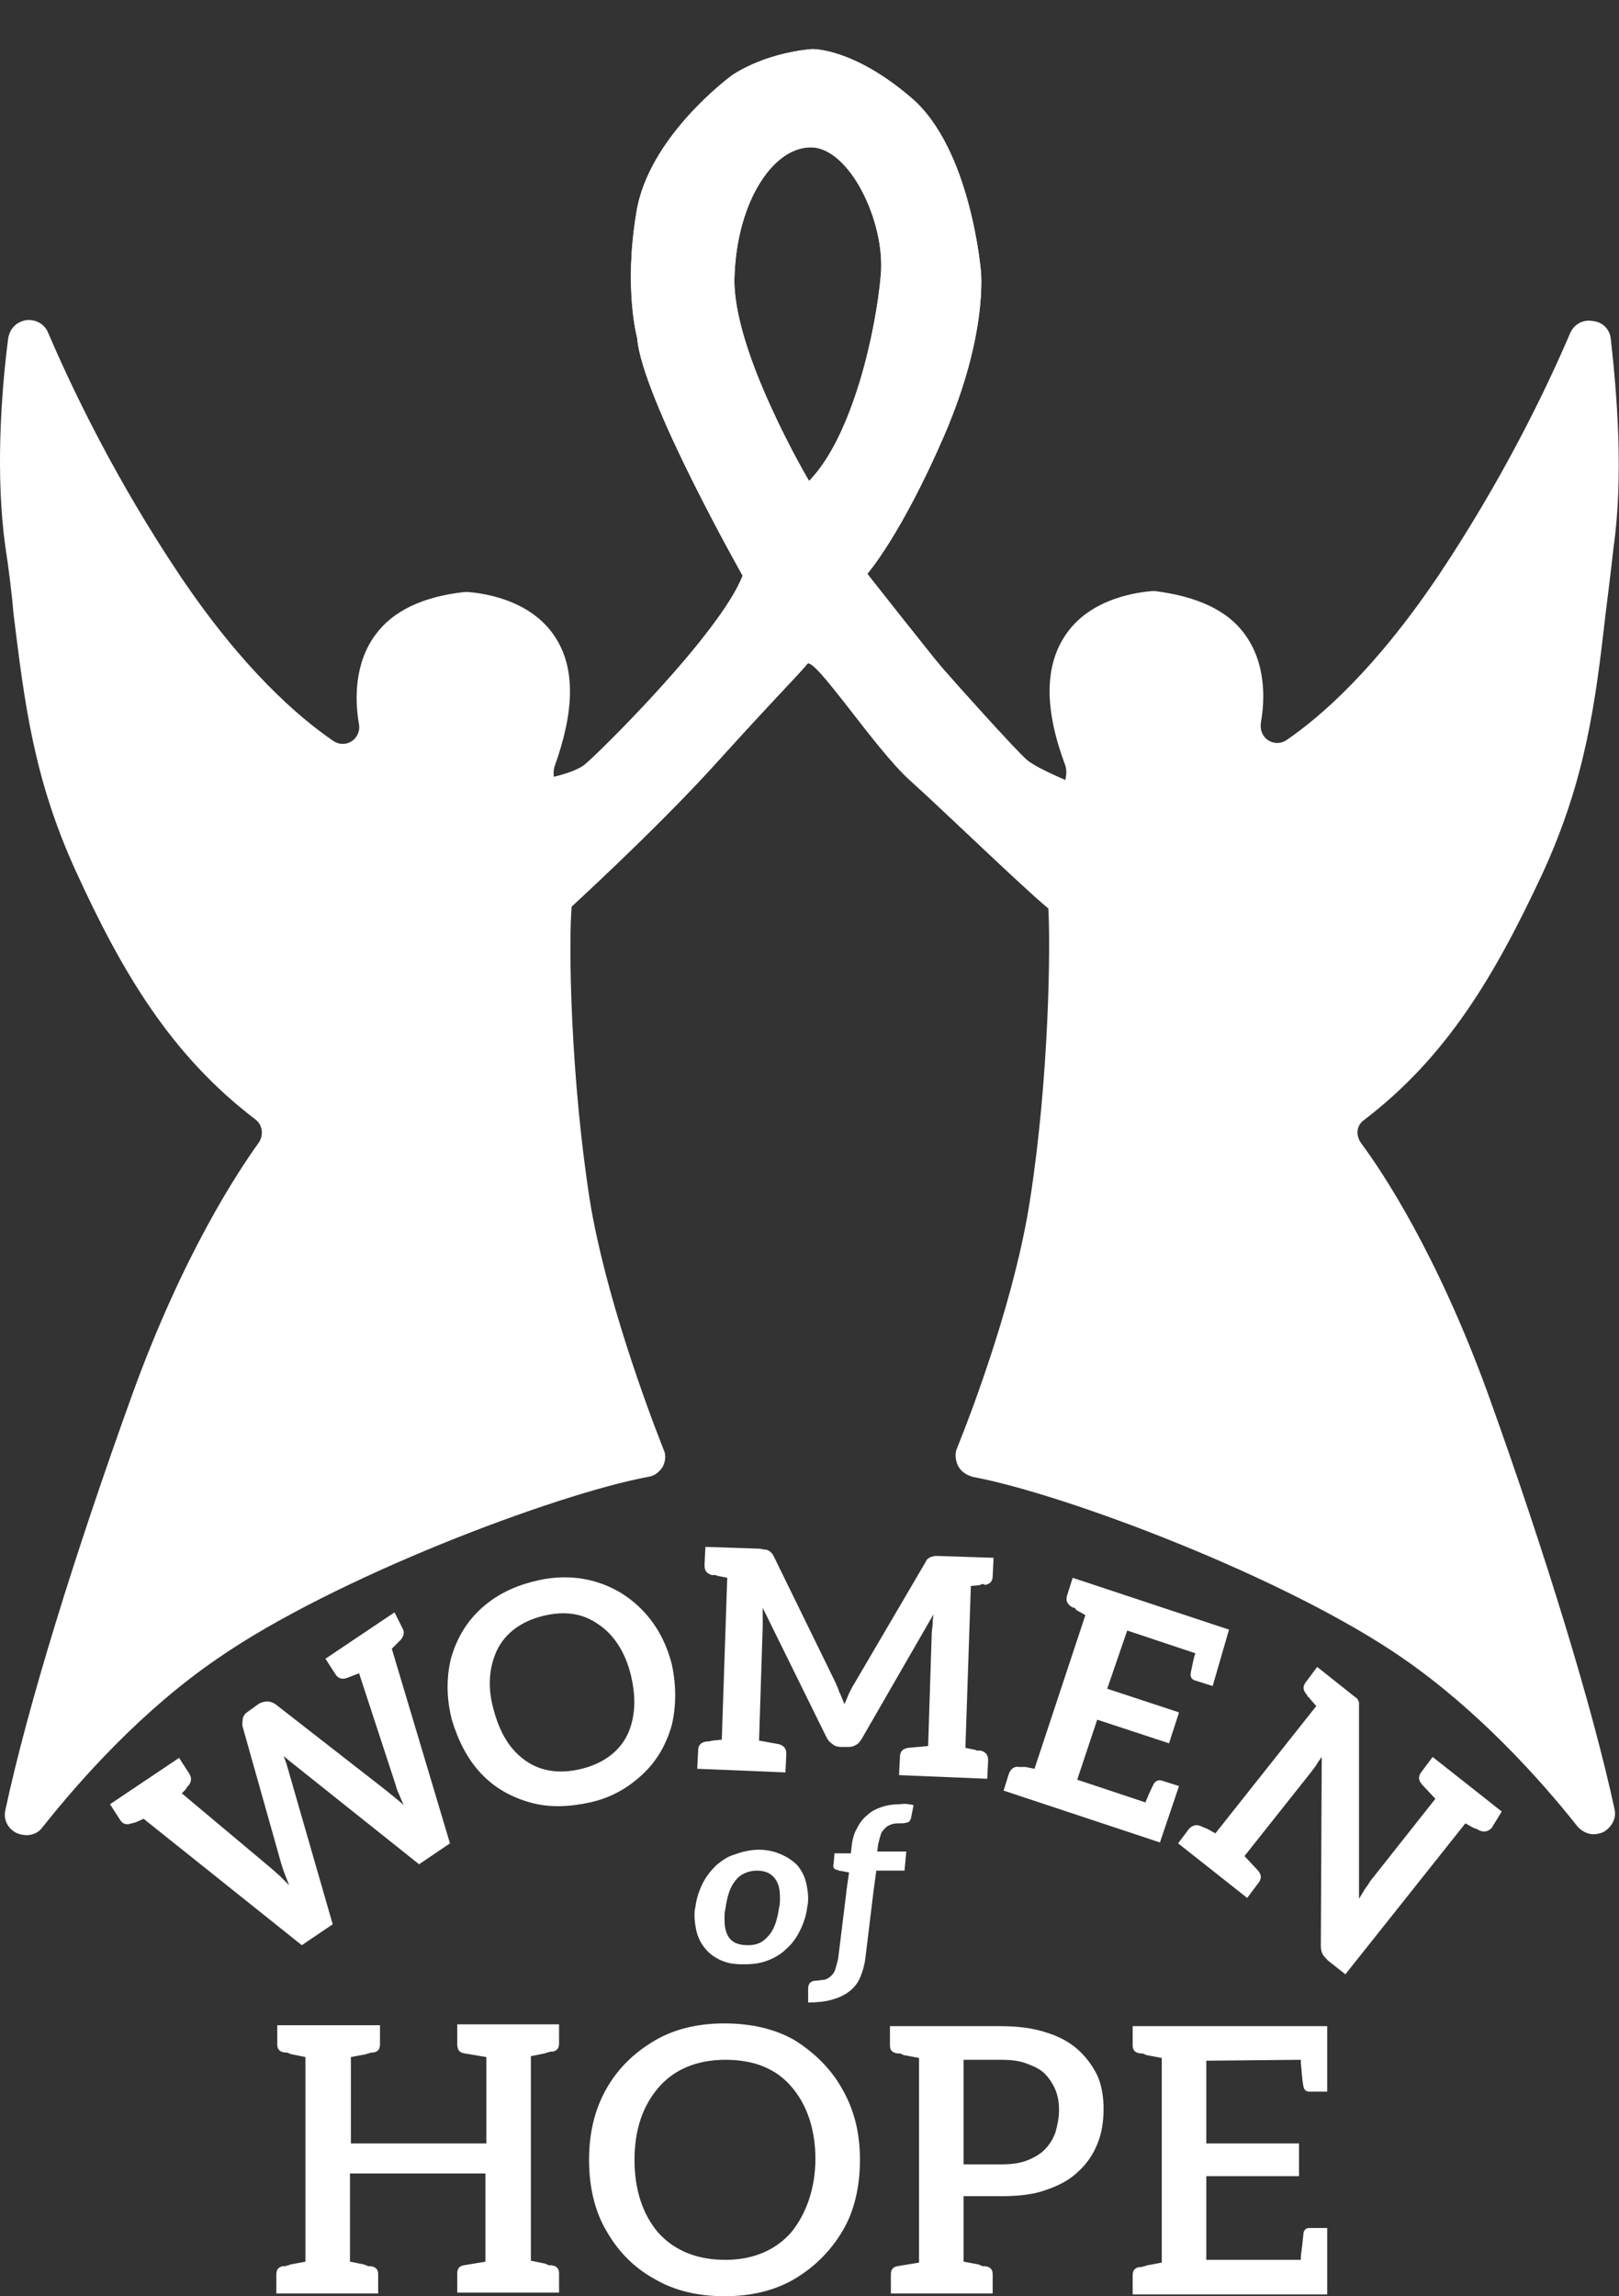
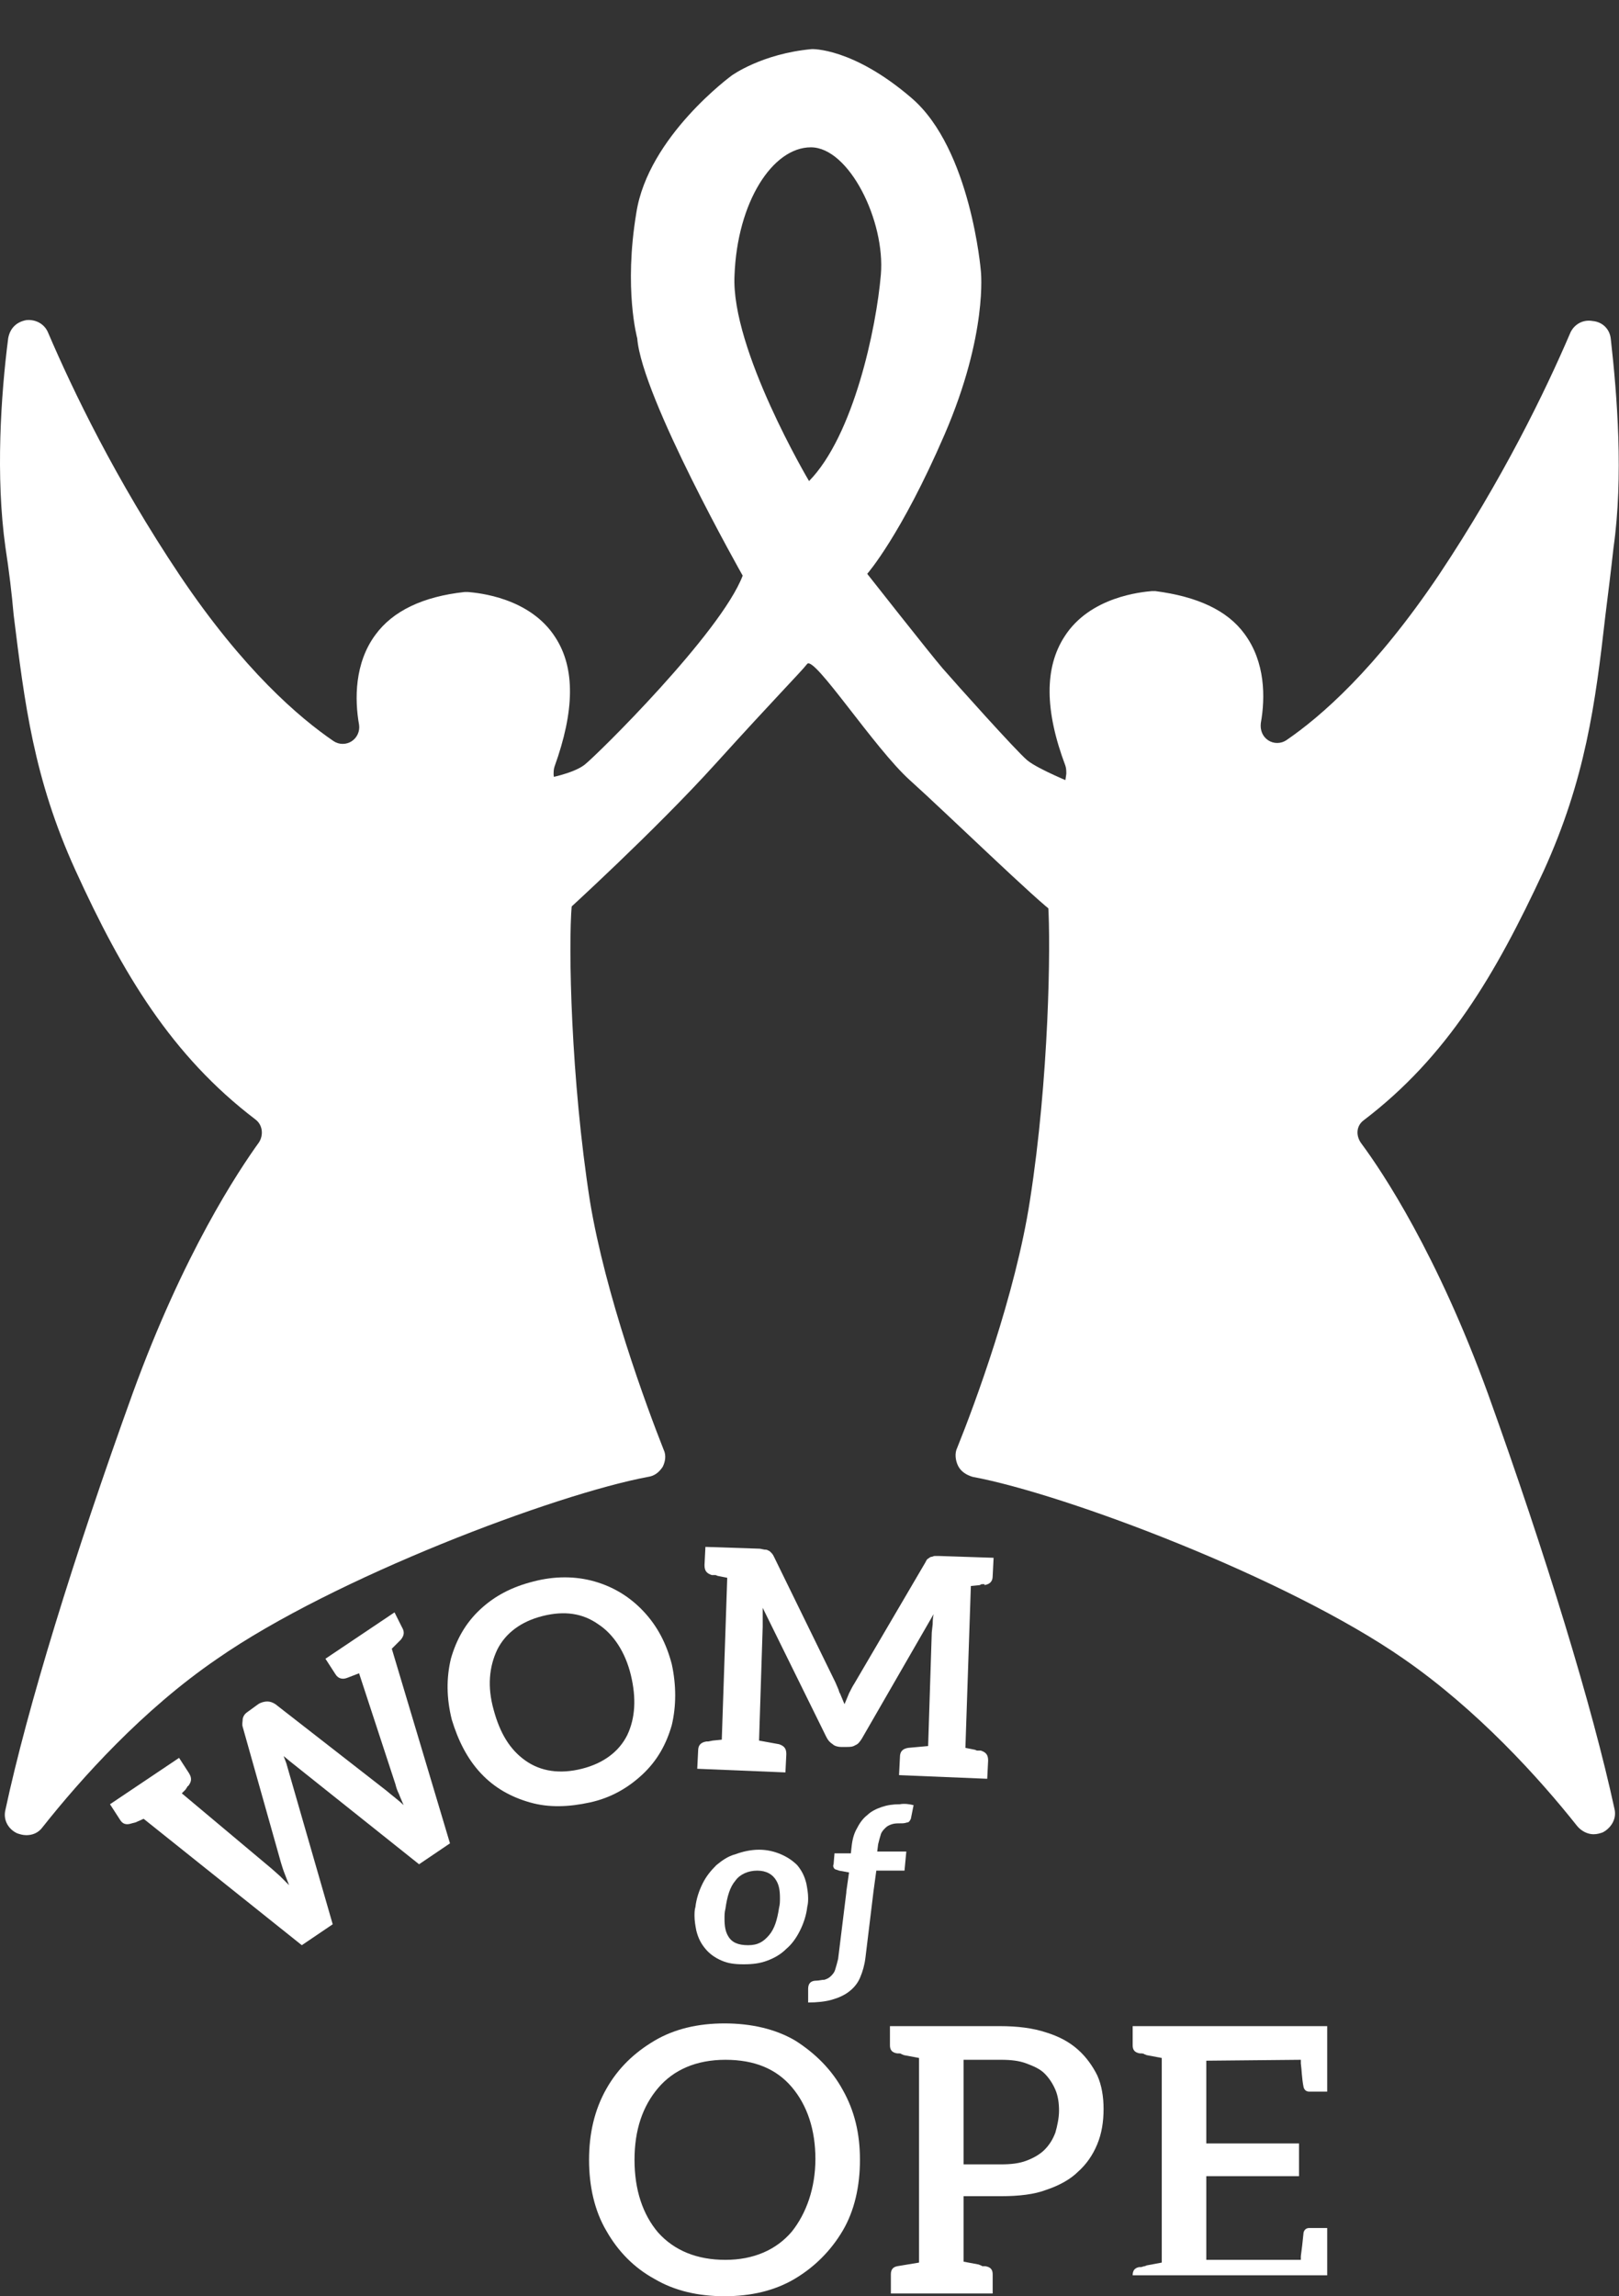
<svg xmlns="http://www.w3.org/2000/svg" xmlns:xlink="http://www.w3.org/1999/xlink" version="1.1" id="Layer_1" x="0px" y="0px" viewBox="0 0 178.1 252.5" style="enable-background:new 0 0 178.1 252.5;" xml:space="preserve">
  <rect x="0" y="0" width="178.1" height="252.5" fill="#333333" stroke="none" />
  <style type="text/css">
	.st0{clip-path:url(#SVGID_00000066514765970948077970000012391425062904185764_);}
	.st1{fill:#FFFFFF;}
</style>
  <g>
    <defs>
      <path id="SVGID_1_" d="M95.4,63.1c0,0,7,8.9,8.3,10.4s8.1,9.1,9.3,10.1s5.2,2.6,5.2,2.6l-2.2,14.2c-1.6-1-12-11.1-15.9-14.6    S89.6,72.1,88.8,73c-0.7,0.9-3.4,3.6-10.1,11s-16.6,16.4-16.6,16.4l-2-14.8c0,0,2.9-0.5,4.2-1.5s15-14.5,17.4-20.8    c0,0-11.1-19.6-11.6-26.1c0,0-1.5-5.4-0.1-13.8c1.3-8.4,10.5-15.1,10.5-15.1s3.3-2.4,8.8-2.9c0,0,4.5-0.2,11,5.4    c6.5,5.6,7.6,19,7.6,19s0.8,6.9-4,18S95.4,63.1,95.4,63.1L95.4,63.1z M96.9,30.2c0.5-5.9-3.5-14-7.7-14s-8.1,6-8.4,14.1    c-0.4,8.1,8.2,22.6,8.2,22.6C93.9,47.9,96.4,36.1,96.9,30.2L96.9,30.2z" />
    </defs>
    <use xlink:href="#SVGID_1_" style="overflow:visible;fill:#FFFFFF;" />
    <clipPath id="SVGID_00000034785228738551998770000010851125291665947307_">
      <use xlink:href="#SVGID_1_" style="overflow:visible;" />
    </clipPath>
    <g style="clip-path:url(#SVGID_00000034785228738551998770000010851125291665947307_);">
-       <ellipse class="st1" cx="88.8" cy="80.7" rx="32.5" ry="39" />
-       <ellipse class="st1" cx="90.2" cy="38.5" rx="23.4" ry="38.5" />
-     </g>
+       </g>
  </g>
  <path class="st1" d="M150,123.2c9.2-7,14.5-16,19.8-27.4c4.6-10.1,5.7-18.4,6.8-28.1c0.3-2.4,0.6-4.8,0.9-7.5  c1.1-7.8,0.4-16.7-0.3-22.9c-0.1-1.1-0.9-1.9-2-2c-1.1-0.2-2.1,0.4-2.5,1.4c-2.7,6.3-7.4,16-14.4,26.5c-7,10.4-13,15.6-16.8,18.2  c-0.6,0.4-1.4,0.4-2,0c-0.6-0.4-0.9-1.1-0.8-1.9c0.5-2.8,0.5-6.7-1.8-9.8c-1.9-2.6-5.2-4.1-9.8-4.7c-0.1,0-0.3,0-0.4,0  c-1.1,0.1-6.8,0.6-9.6,5c-2.2,3.4-2.2,8.1,0.1,14.2c0.1,0.3,0.1,0.6,0.1,0.9l-2,13.8c0,0.2,0,0.3,0,0.5c0.3,4.5,0.1,19.2-2,32.6  c-1.6,10.4-6.1,22.5-8,27.2c-0.3,0.6-0.2,1.4,0.1,2s0.9,1,1.6,1.2c10.2,1.9,34.6,11.1,47.4,20c8.1,5.6,14.9,13.1,19.1,18.4  c0.5,0.6,1.2,0.9,1.8,0.9c0.4,0,0.7-0.1,1-0.2c0.8-0.4,1.6-1.4,1.3-2.6c-2.4-11.1-7.5-27.8-13.9-45.6c-5.6-15.4-11.6-24.4-13.9-27.5  C149.1,124.9,149.2,123.8,150,123.2L150,123.2z" />
  <path class="st1" d="M64.9,132.1c-2.1-13.4-2.4-28.1-2-32.6c0-0.2,0-0.3,0-0.5l-2-13.8c0-0.3,0-0.6,0.1-0.9  c2.2-6.1,2.3-10.8,0.1-14.2c-2.8-4.4-8.5-4.9-9.6-5c-0.1,0-0.3,0-0.4,0c-4.6,0.5-7.9,2.1-9.8,4.7c-2.3,3.1-2.3,7.1-1.8,9.9  c0.1,0.7-0.2,1.4-0.8,1.8c-0.6,0.4-1.4,0.4-2,0c-3.8-2.6-9.9-7.8-16.9-18.2C12.7,52.7,8,42.9,5.3,36.6c-0.4-1-1.4-1.5-2.4-1.4  c-1.1,0.2-1.8,0.9-2,2c-0.8,6.2-1.4,15.2-0.3,23c0.4,2.6,0.7,5.1,0.9,7.4c1.2,9.7,2.2,18,6.8,28.1c5.2,11.4,10.6,20.4,19.8,27.4  c0.8,0.6,0.9,1.7,0.4,2.5c-2.3,3.2-8.3,12.2-13.9,27.6c-6.5,18-11.6,34.6-14,45.8c-0.3,1.2,0.4,2.2,1.3,2.6c0.3,0.1,0.6,0.2,1,0.2  c0.6,0,1.3-0.2,1.8-0.9c4.2-5.3,11-12.9,19.2-18.5c12.8-8.9,37.2-18.1,47.4-20c0.7-0.1,1.2-0.5,1.6-1.1c0.3-0.6,0.4-1.3,0.1-1.9  C71.1,154.6,66.6,142.4,64.9,132.1L64.9,132.1z" />
-   <path class="st1" d="M51.1,225.8l2.4,0.4v9.5H38.6v-9.5l1.6-0.3c0.1,0,0.2-0.1,0.3-0.1c0.1,0,0.3-0.1,0.4-0.1l0.2,0  c0.5-0.1,0.7-0.4,0.7-0.9v-2.1H30.5v2.1c0,0.5,0.2,0.8,0.8,0.9l0.2,0c0,0,0.2,0,0.3,0.1c0.1,0,0.2,0.1,0.3,0.1l1.5,0.3v22.5  l-1.6,0.3c-0.1,0-0.2,0.1-0.3,0.1c-0.1,0-0.2,0.1-0.4,0.1l-0.2,0c-0.5,0.1-0.7,0.4-0.7,0.9v2.1h11.2v-2.1c0-0.5-0.2-0.8-0.8-0.9  l-0.2,0c0,0-0.2,0-0.3-0.1c-0.1,0-0.2-0.1-0.3-0.1l-1.5-0.3V239h14.9v9.7l-2.4,0.4c-0.5,0.1-0.7,0.4-0.7,0.9v2.1h11.2v-2.1  c0-0.5-0.2-0.8-0.8-0.9l-0.2,0c-0.1,0-0.2,0-0.3-0.1c-0.1,0-0.2-0.1-0.3-0.1l-1.5-0.3v-22.5l1.5-0.3c0.1,0,0.2-0.1,0.3-0.1  c0.1,0,0.3-0.1,0.4-0.1l0.2,0c0.5-0.1,0.7-0.4,0.7-0.9v-2.1H50.3v2.1C50.3,225.4,50.5,225.7,51.1,225.8L51.1,225.8z" />
  <path class="st1" d="M87.5,224.4c-2.2-1.3-4.9-1.9-7.8-1.9s-5.5,0.6-7.7,1.9s-4,3-5.3,5.3c-1.3,2.3-1.9,4.9-1.9,7.8s0.6,5.6,1.9,7.8  c1.3,2.3,3.1,4.1,5.3,5.3c2.2,1.3,4.8,1.9,7.7,1.9s5.5-0.6,7.7-1.9s4-3.1,5.3-5.3s1.9-4.9,1.9-7.8s-0.6-5.4-1.9-7.7  C91.5,227.6,89.7,225.8,87.5,224.4L87.5,224.4z M87.1,245.4c-1.7,2-4.2,3.1-7.3,3.1s-5.6-1-7.4-3c-1.7-2-2.6-4.7-2.6-8  s0.9-5.9,2.6-7.9c1.7-2,4.2-3.1,7.4-3.1s5.6,1,7.3,3c1.7,2,2.6,4.7,2.6,7.9S88.7,243.4,87.1,245.4L87.1,245.4z" />
  <path class="st1" d="M118.6,225.4c-1-0.9-2.2-1.5-3.5-1.9c-1.5-0.5-3.2-0.7-5.1-0.7H97.9v2.1c0,0.5,0.2,0.8,0.8,0.9l0.2,0  c0.1,0,0.2,0,0.3,0.1c0.1,0,0.2,0.1,0.3,0.1l1.6,0.3v22.5l-2.4,0.4c-0.5,0.1-0.7,0.4-0.7,0.9v2.1h11.2v-2.1c0-0.5-0.2-0.8-0.8-0.9  l-0.2,0c-0.1,0-0.2,0-0.3-0.1c-0.1,0-0.2-0.1-0.3-0.1l-1.6-0.3v-7.2h4.1c2,0,3.7-0.2,5-0.7c1.5-0.5,2.7-1.2,3.5-2  c0.9-0.8,1.6-1.8,2.1-3c0.5-1.2,0.7-2.5,0.7-3.9c0-1.3-0.2-2.6-0.7-3.7C120.2,227.2,119.5,226.2,118.6,225.4L118.6,225.4z   M116.1,234.5c-0.3,0.8-0.7,1.4-1.2,1.9c-0.5,0.5-1.2,0.9-2,1.2c-0.8,0.3-1.7,0.4-2.8,0.4h-4.1v-11.5h4.1c1.1,0,2,0.1,2.8,0.4  c0.8,0.3,1.5,0.6,2,1.1c0.5,0.5,0.9,1.1,1.2,1.8c0.3,0.7,0.4,1.5,0.4,2.3C116.5,232.9,116.3,233.8,116.1,234.5L116.1,234.5z" />
-   <path class="st1" d="M143.1,226.5l0,0.4c0.1,0.7,0.1,1.6,0.3,2.6c0.1,0.4,0.4,0.5,0.6,0.5h2v-7.2h-21.4v2.1c0,0.5,0.2,0.8,0.8,0.9  l0.2,0c0,0,0.2,0,0.3,0.1c0.1,0,0.2,0.1,0.3,0.1l1.6,0.3v22.5l-1.6,0.3c-0.1,0-0.2,0.1-0.3,0.1c-0.1,0-0.3,0.1-0.4,0.1l-0.2,0  c-0.5,0.1-0.7,0.4-0.7,0.9v2.1h21.4V245h-2c-0.2,0-0.5,0.1-0.6,0.5c-0.1,1-0.2,1.9-0.3,2.6l0,0.4h-10.4v-9.2h10.2v-3.6h-10.2v-9.1  L143.1,226.5L143.1,226.5z" />
+   <path class="st1" d="M143.1,226.5l0,0.4c0.1,0.7,0.1,1.6,0.3,2.6c0.1,0.4,0.4,0.5,0.6,0.5h2v-7.2h-21.4v2.1c0,0.5,0.2,0.8,0.8,0.9  l0.2,0c0,0,0.2,0,0.3,0.1c0.1,0,0.2,0.1,0.3,0.1l1.6,0.3v22.5l-1.6,0.3c-0.1,0-0.2,0.1-0.3,0.1c-0.1,0-0.3,0.1-0.4,0.1l-0.2,0  c-0.5,0.1-0.7,0.4-0.7,0.9h21.4V245h-2c-0.2,0-0.5,0.1-0.6,0.5c-0.1,1-0.2,1.9-0.3,2.6l0,0.4h-10.4v-9.2h10.2v-3.6h-10.2v-9.1  L143.1,226.5L143.1,226.5z" />
  <path class="st1" d="M85.9,203.9c0.7,0.3,1.3,0.7,1.8,1.2c0.5,0.6,0.8,1.2,1,2c0.1,0.5,0.2,1.1,0.2,1.6c0,0.3,0,0.6-0.1,1  c-0.1,0.9-0.4,1.8-0.8,2.6c-0.4,0.8-0.9,1.5-1.5,2c-0.6,0.6-1.3,1-2.1,1.3c-0.8,0.3-1.6,0.4-2.6,0.4s-1.7-0.1-2.4-0.4  c-0.7-0.3-1.3-0.7-1.8-1.3c-0.5-0.6-0.8-1.2-1-2c-0.1-0.5-0.2-1.1-0.2-1.6c0-0.3,0-0.7,0.1-1c0.1-0.9,0.4-1.8,0.8-2.6  c0.4-0.8,0.9-1.4,1.5-2c0.6-0.5,1.3-1,2.1-1.2c0.8-0.3,1.7-0.5,2.6-0.5S85.2,203.6,85.9,203.9z M84.6,212.8c0.6-0.7,0.9-1.7,1.1-3  c0.1-0.4,0.1-0.7,0.1-1.1c0-0.8-0.1-1.4-0.4-1.9c-0.4-0.7-1.1-1.1-2.1-1.1s-1.9,0.4-2.4,1.1c-0.6,0.7-0.9,1.7-1.1,3.1  c-0.1,0.4-0.1,0.7-0.1,1.1c0,0.8,0.1,1.4,0.4,1.9c0.4,0.7,1.1,1,2.2,1S84,213.5,84.6,212.8L84.6,212.8z" />
  <path class="st1" d="M100.5,198.5l-0.3,1.5c-0.1,0.2-0.2,0.4-0.4,0.4c-0.3,0.1-0.5,0.1-0.7,0.1c-0.4,0-0.7,0-1,0.1  c-0.3,0.1-0.5,0.2-0.7,0.4c-0.2,0.2-0.4,0.4-0.5,0.7c-0.1,0.3-0.2,0.7-0.3,1.1l-0.1,0.8h3.2l-0.2,2.1h-3.1l0,0l-0.3,2.2l-0.9,7.4  c-0.1,0.8-0.3,1.5-0.6,2.2c-0.3,0.7-0.8,1.2-1.2,1.5c-0.5,0.4-1.2,0.7-1.9,0.9c-0.7,0.2-1.6,0.3-2.6,0.3v-1.5c0-0.6,0.3-0.9,0.9-0.9  c0.3,0,0.6-0.1,0.9-0.1c0.3-0.1,0.5-0.2,0.7-0.4c0.2-0.2,0.4-0.4,0.5-0.8c0.1-0.3,0.2-0.7,0.3-1.1l0.9-7.3V208l0.1-0.7l0.2-1.4  l-1.1-0.2c-0.2-0.1-0.4-0.1-0.5-0.2c-0.1-0.1-0.2-0.3-0.1-0.5l0.1-1.2h1.8l0.1-0.9c0.1-0.8,0.3-1.4,0.6-1.9c0.3-0.6,0.7-1.1,1.1-1.4  c0.4-0.4,1-0.7,1.6-0.9c0.6-0.2,1.2-0.3,2-0.3C99.5,198.3,100.1,198.4,100.5,198.5L100.5,198.5z" />
  <path class="st1" d="M44.2,178.9c0.3,0.5,0.3,0.9-0.1,1.4l-0.3,0.3l-0.7,0.7l6.4,21.4l-3.4,2.3L32.3,194l-0.5-0.4l-0.6-0.5l0.3,0.8  l0.2,0.7l4.9,17l-3.4,2.3l-17.4-13.9l-0.9,0.4l-0.4,0.1c-0.6,0.2-1,0.1-1.3-0.4l-1.1-1.7l7.6-5.1l1.1,1.7c0.3,0.5,0.3,0.9-0.1,1.4  c-0.1,0-0.1,0.1-0.1,0.1l-0.2,0.3c-0.2,0.2-0.3,0.3-0.4,0.4l9.9,8.3l0.9,0.8l1,1l-0.5-1.3c-0.2-0.5-0.3-0.9-0.4-1.2l-4.2-14.9  c-0.1-0.3,0-0.6,0-0.9c0.1-0.4,0.3-0.6,0.6-0.8l1.1-0.8c0.3-0.2,0.7-0.3,1-0.3s0.6,0.1,0.9,0.3l12.2,9.5c0.7,0.6,1.4,1.1,1.9,1.6  c-0.2-0.5-0.4-0.9-0.5-1.2c-0.2-0.4-0.3-0.7-0.4-1.1l-4-12.2l-1.3,0.5c-0.5,0.2-1,0.1-1.3-0.4l-1.1-1.7l7.6-5.1L44.2,178.9  L44.2,178.9z" />
  <path class="st1" d="M73.9,189.7c-0.6,2.1-1.6,3.9-3.2,5.4c-1.6,1.5-3.5,2.6-5.8,3.1s-4.5,0.6-6.6,0c-2.1-0.6-3.9-1.6-5.4-3.2  c-1.5-1.6-2.5-3.6-3.2-5.9c-0.6-2.4-0.6-4.6-0.1-6.7c0.6-2.1,1.6-3.9,3.2-5.4c1.6-1.5,3.5-2.5,5.9-3.1c2.3-0.6,4.6-0.6,6.7,0  c2.1,0.6,3.9,1.7,5.4,3.3c1.5,1.6,2.5,3.5,3.1,5.8C74.4,185.3,74.4,187.6,73.9,189.7z M65.8,178.6c-1.7-1.2-3.7-1.5-6.1-0.9  c-2.4,0.6-4.1,1.9-5,3.7c-0.9,1.9-1.1,4.1-0.4,6.6c0.7,2.6,1.8,4.4,3.5,5.6s3.8,1.5,6.2,0.9c2.4-0.6,4.1-1.9,5-3.7  c0.9-1.9,1-4.1,0.4-6.6S67.5,179.7,65.8,178.6L65.8,178.6z" />
  <path class="st1" d="M108.3,174.2c-0.1,0-0.1,0-0.2,0c-0.1,0-0.2,0-0.3,0.1l-1,0.1l-0.6,17.8l1,0.2c0.1,0,0.2,0.1,0.3,0.1  s0.2,0,0.2,0l0.2,0c0.6,0.2,0.8,0.5,0.8,1.1l-0.1,2l-9.7-0.4l0.1-2c0-0.6,0.3-0.9,0.9-1l2.2-0.2l0.4-12.5l0.1-0.9  c0-0.2,0-0.6,0.1-1.1l-7.9,13.7c-0.2,0.3-0.4,0.6-0.7,0.7c-0.3,0.2-0.6,0.2-1,0.2l-0.6,0c-0.3,0-0.7-0.1-0.9-0.3  c-0.3-0.2-0.5-0.4-0.7-0.8l-7-14.2l0,1.1c0,0.2,0,0.6,0,1l-0.4,12.5l2.2,0.4c0.6,0.2,0.8,0.5,0.8,1.1l-0.1,2l-9.7-0.4l0.1-2  c0-0.6,0.3-0.9,0.9-1l0.2,0l0.5-0.1l1-0.1l0.6-17.8l-1-0.2c-0.1,0-0.2-0.1-0.3-0.1c-0.1,0-0.2,0-0.2,0l-0.2,0  c-0.6-0.2-0.8-0.5-0.8-1.1l0.1-2l6,0.2l0.5,0.1c0.1,0,0.3,0,0.4,0.1c0.1,0,0.2,0.1,0.3,0.2c0.1,0.1,0.2,0.2,0.3,0.4l6.8,13.9  c0.1,0.2,0.2,0.5,0.3,0.7c0.1,0.2,0.1,0.4,0.2,0.5l0.5,1.2l0.5-1.2c0.2-0.4,0.4-0.8,0.6-1.1l7.8-13.3c0.1-0.2,0.2-0.4,0.3-0.4  c0.1-0.1,0.3-0.2,0.3-0.2c0.2,0,0.3-0.1,0.4-0.1l0.5,0l6,0.2l-0.1,2c0,0.6-0.3,0.9-0.9,1L108.3,174.2L108.3,174.2z" />
-   <path class="st1" d="M133.4,185.4l-1.9-0.6c-0.4-0.1-0.6-0.4-0.5-0.9c0.2-0.9,0.3-1.6,0.5-2.1l-7.5-2.5l-2.2,6.4l7.9,2.6l-1.1,3.4  l-7.9-2.6l-2.2,6.6l7.5,2.5c0.2-0.5,0.5-1.2,0.9-2c0.2-0.4,0.6-0.5,0.9-0.4l1.9,0.6l-2.1,6.2l-17.2-5.7l0.6-1.9  c0.2-0.5,0.6-0.8,1.1-0.7l0.2,0c0.1,0,0.1,0,0.2,0c0.1,0,0.2,0,0.3,0l1,0.2l5.6-16.9l-0.9-0.5c-0.1-0.1-0.2-0.1-0.2-0.2  s-0.1-0.1-0.2-0.1l-0.2-0.1c-0.5-0.3-0.7-0.7-0.5-1.3l0.6-1.9l17.2,5.7L133.4,185.4L133.4,185.4z" />
-   <path class="st1" d="M164.1,201c-0.4,0.4-0.8,0.5-1.3,0.3l-0.2-0.1c-0.1,0-0.1-0.1-0.2-0.1s-0.2-0.1-0.3-0.1l-0.9-0.5l-13.2,16.6  l-1.9-1.5c-0.2-0.2-0.4-0.4-0.6-0.7c-0.1-0.2-0.2-0.5-0.2-0.9l0.1-20.8c-0.3,0.4-0.5,0.7-0.6,0.9l-0.6,0.8l-7.3,9.2l1.5,1.6  c0.4,0.5,0.4,0.9,0,1.4l-1.2,1.6l-7.6-6l1.2-1.6c0.4-0.4,0.8-0.5,1.3-0.3l0.2,0.1l0.5,0.2l0.9,0.5l11.1-14l-0.7-0.8  c-0.1-0.1-0.1-0.2-0.2-0.2c-0.1-0.1-0.1-0.1-0.1-0.2l-0.1-0.1c-0.4-0.5-0.4-0.9,0-1.4l1.2-1.6l3.9,3.1l0.4,0.3  c0.1,0.1,0.2,0.2,0.2,0.3c0.1,0.1,0.1,0.2,0.1,0.4v0.5l0,20.9l0.6-1c0.1-0.2,0.4-0.5,0.6-0.9l7.2-9.1l-1.5-1.6  c-0.4-0.5-0.4-0.9,0-1.4l1.2-1.6l7.6,6L164.1,201L164.1,201z" />
</svg>